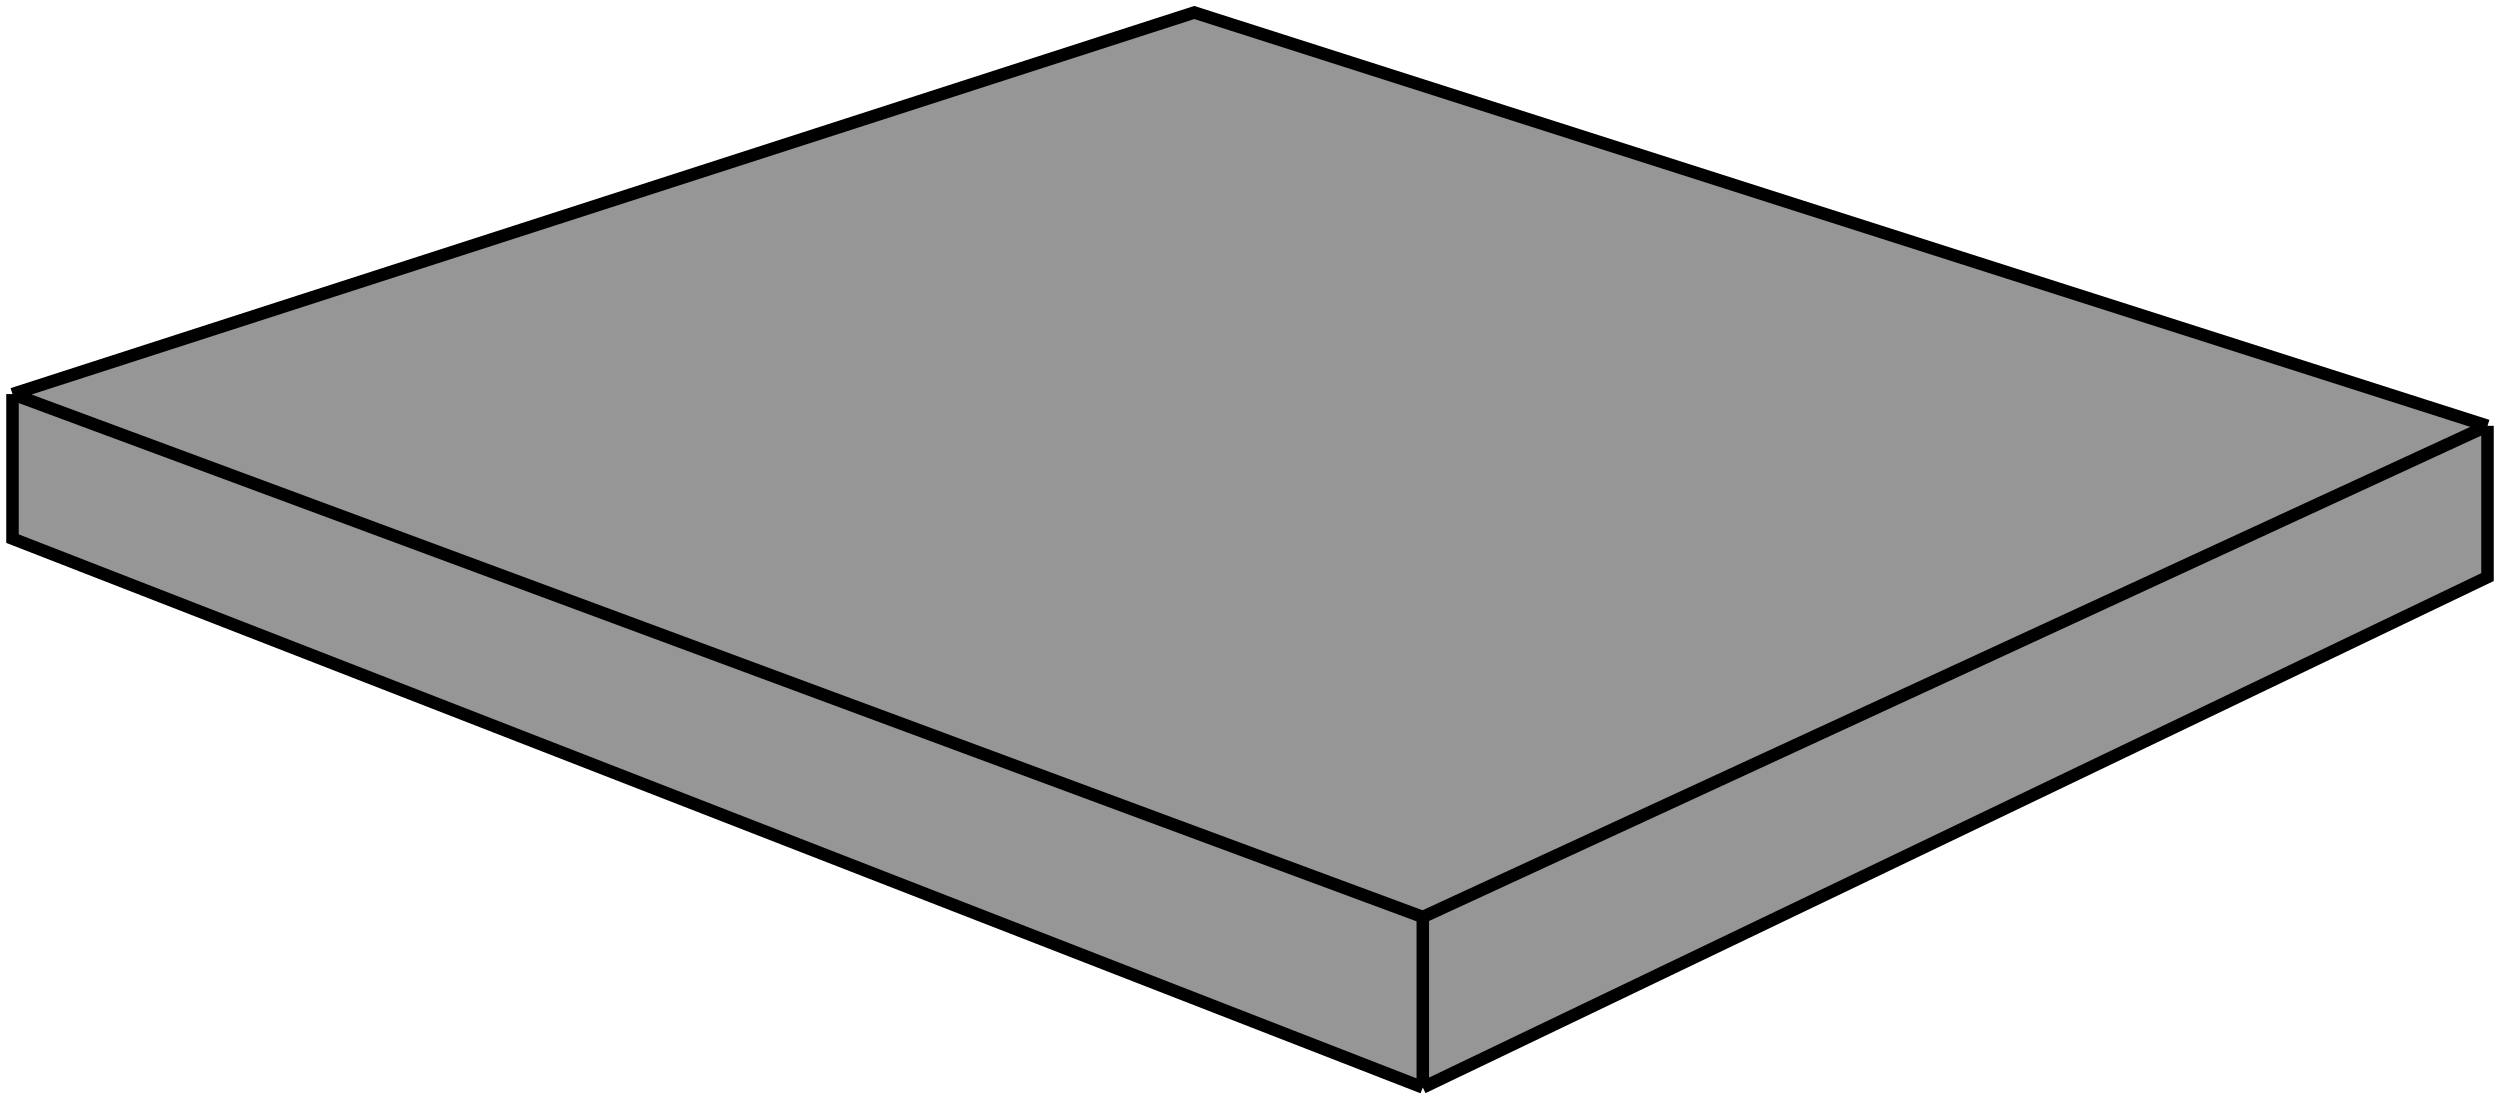
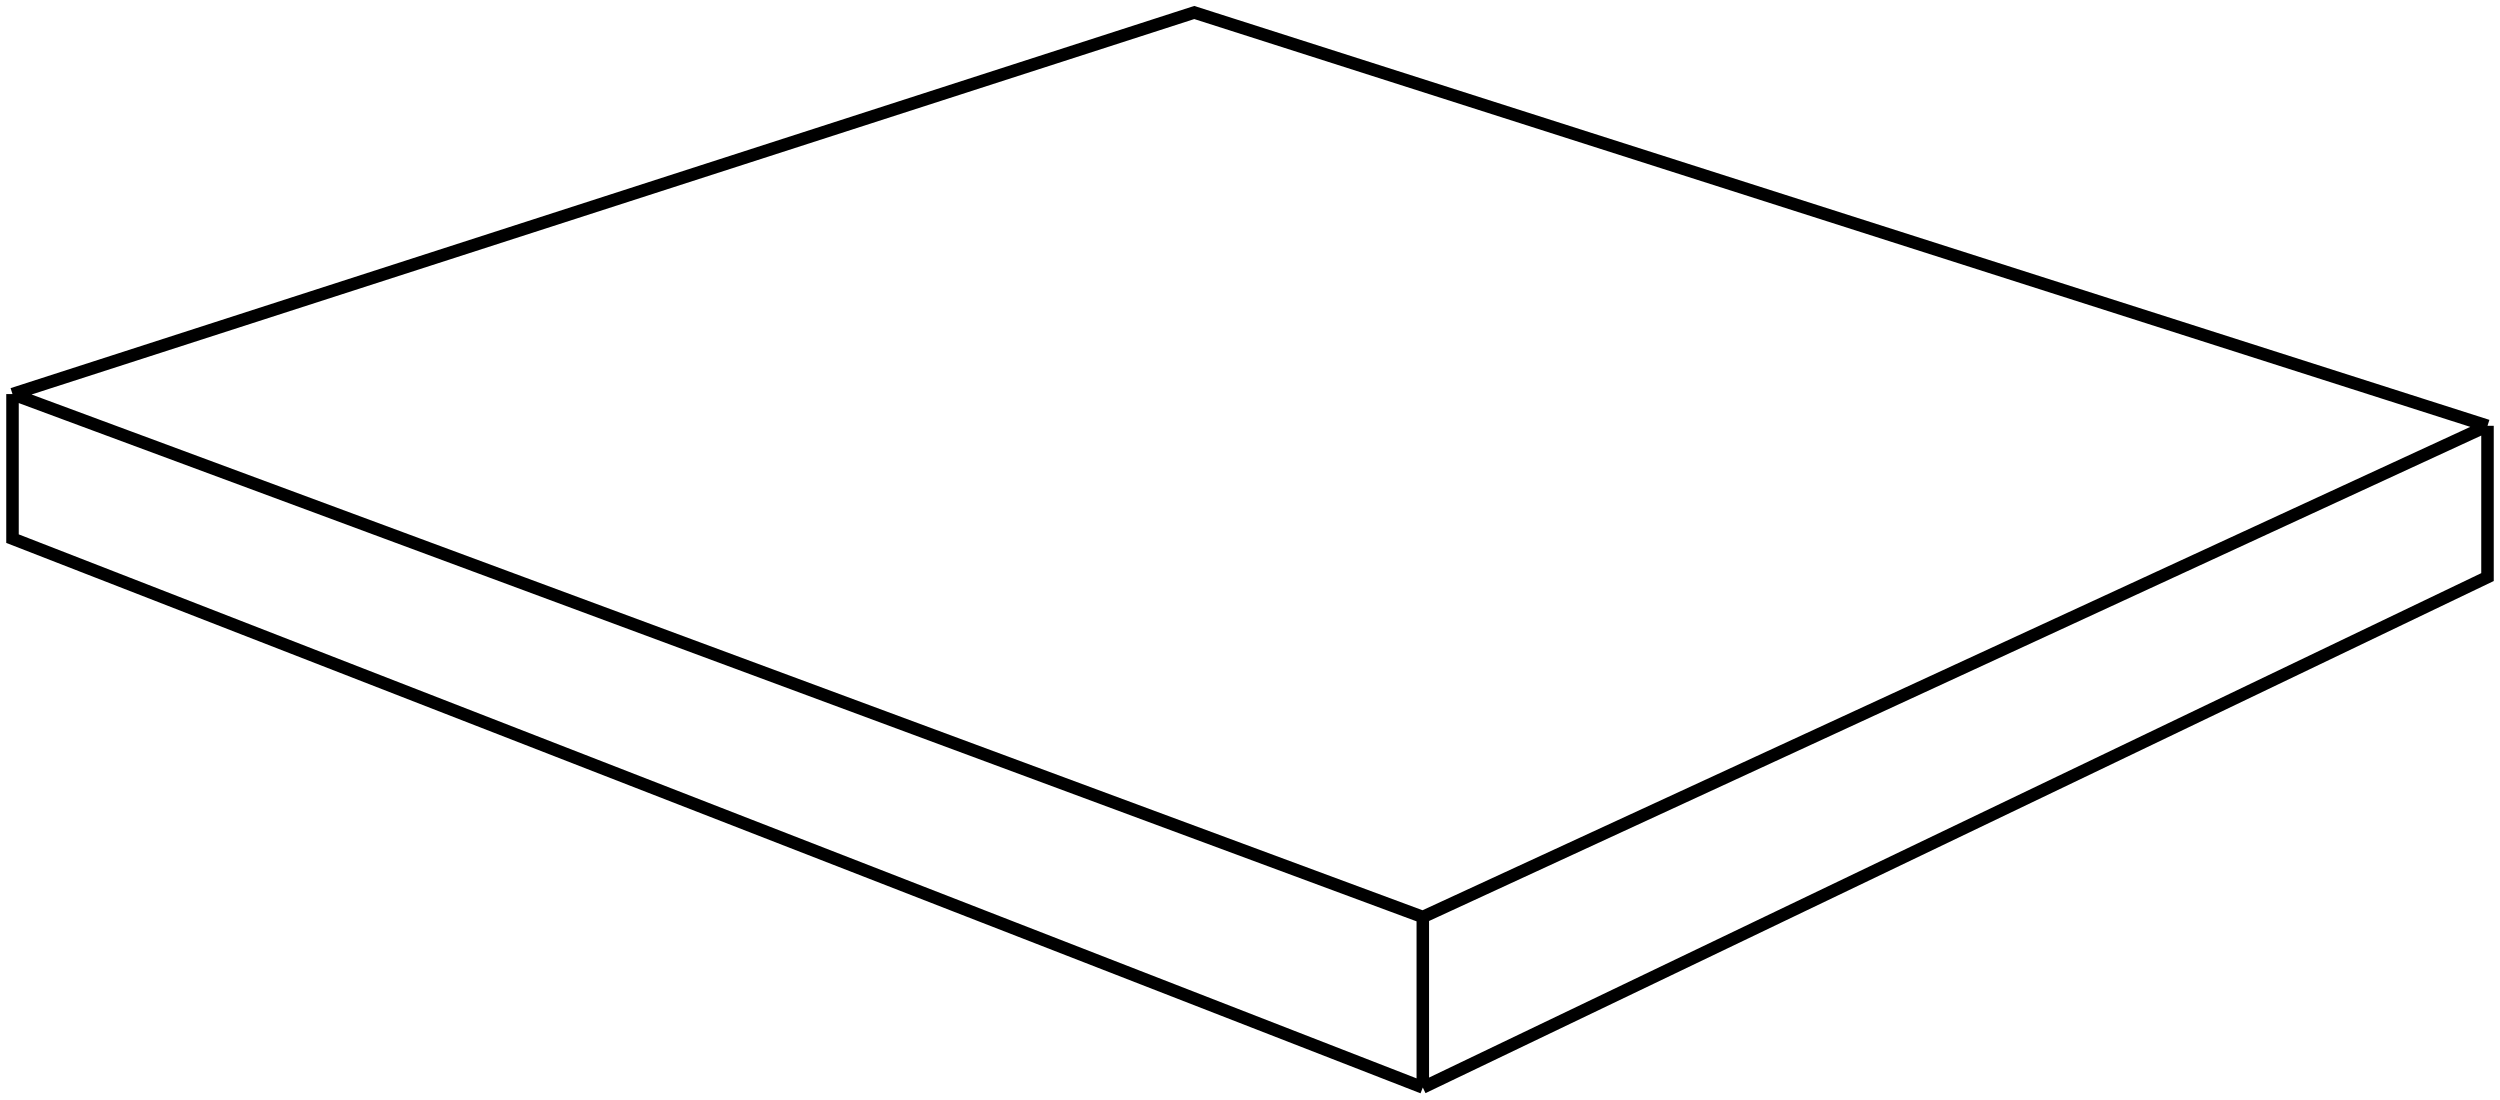
<svg xmlns="http://www.w3.org/2000/svg" width="200" height="88" viewBox="0 0 200 88" fill="none">
-   <path d="M199 46.167L113.824 87L1 43.092V31.527L95.54 1L199 34.065V46.167Z" fill="#969696" />
  <path d="M113.824 73.36V87M113.824 73.36L199 34.065M113.824 73.36L1 31.527M113.824 87L199 46.167V34.065M113.824 87L1 43.092V31.527M199 34.065L95.54 1L1 31.527" stroke="black" />
</svg>